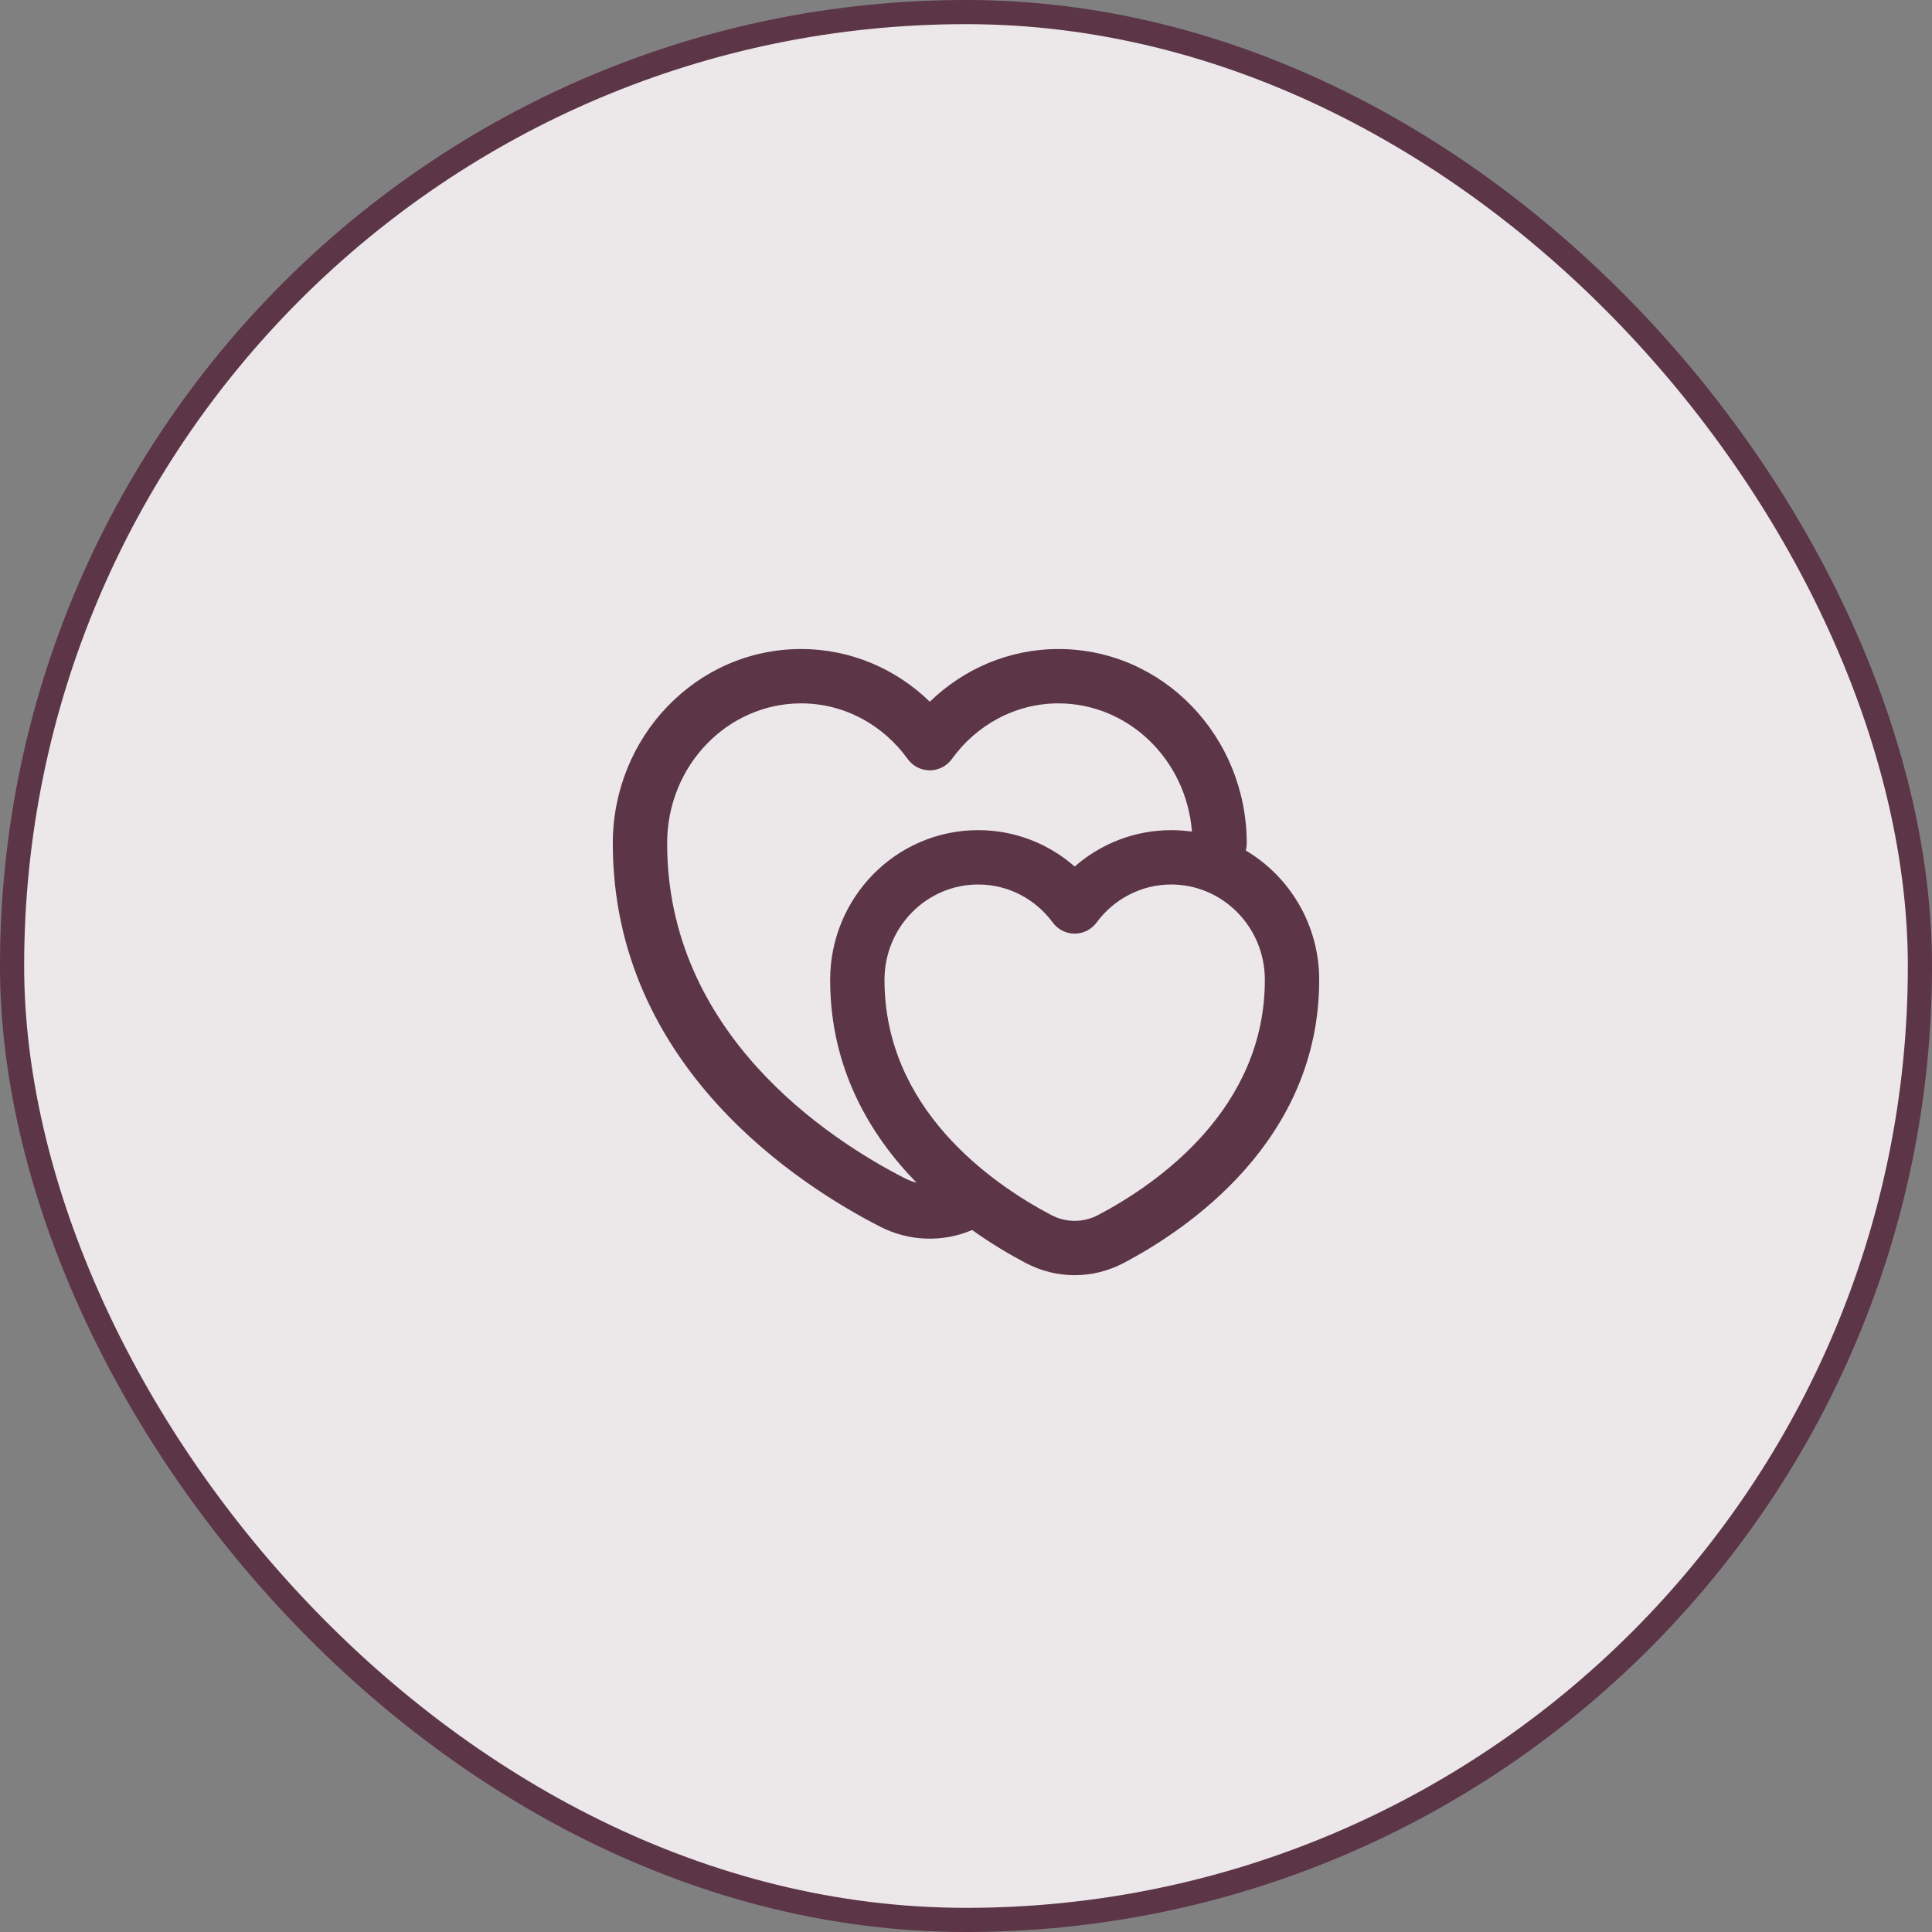
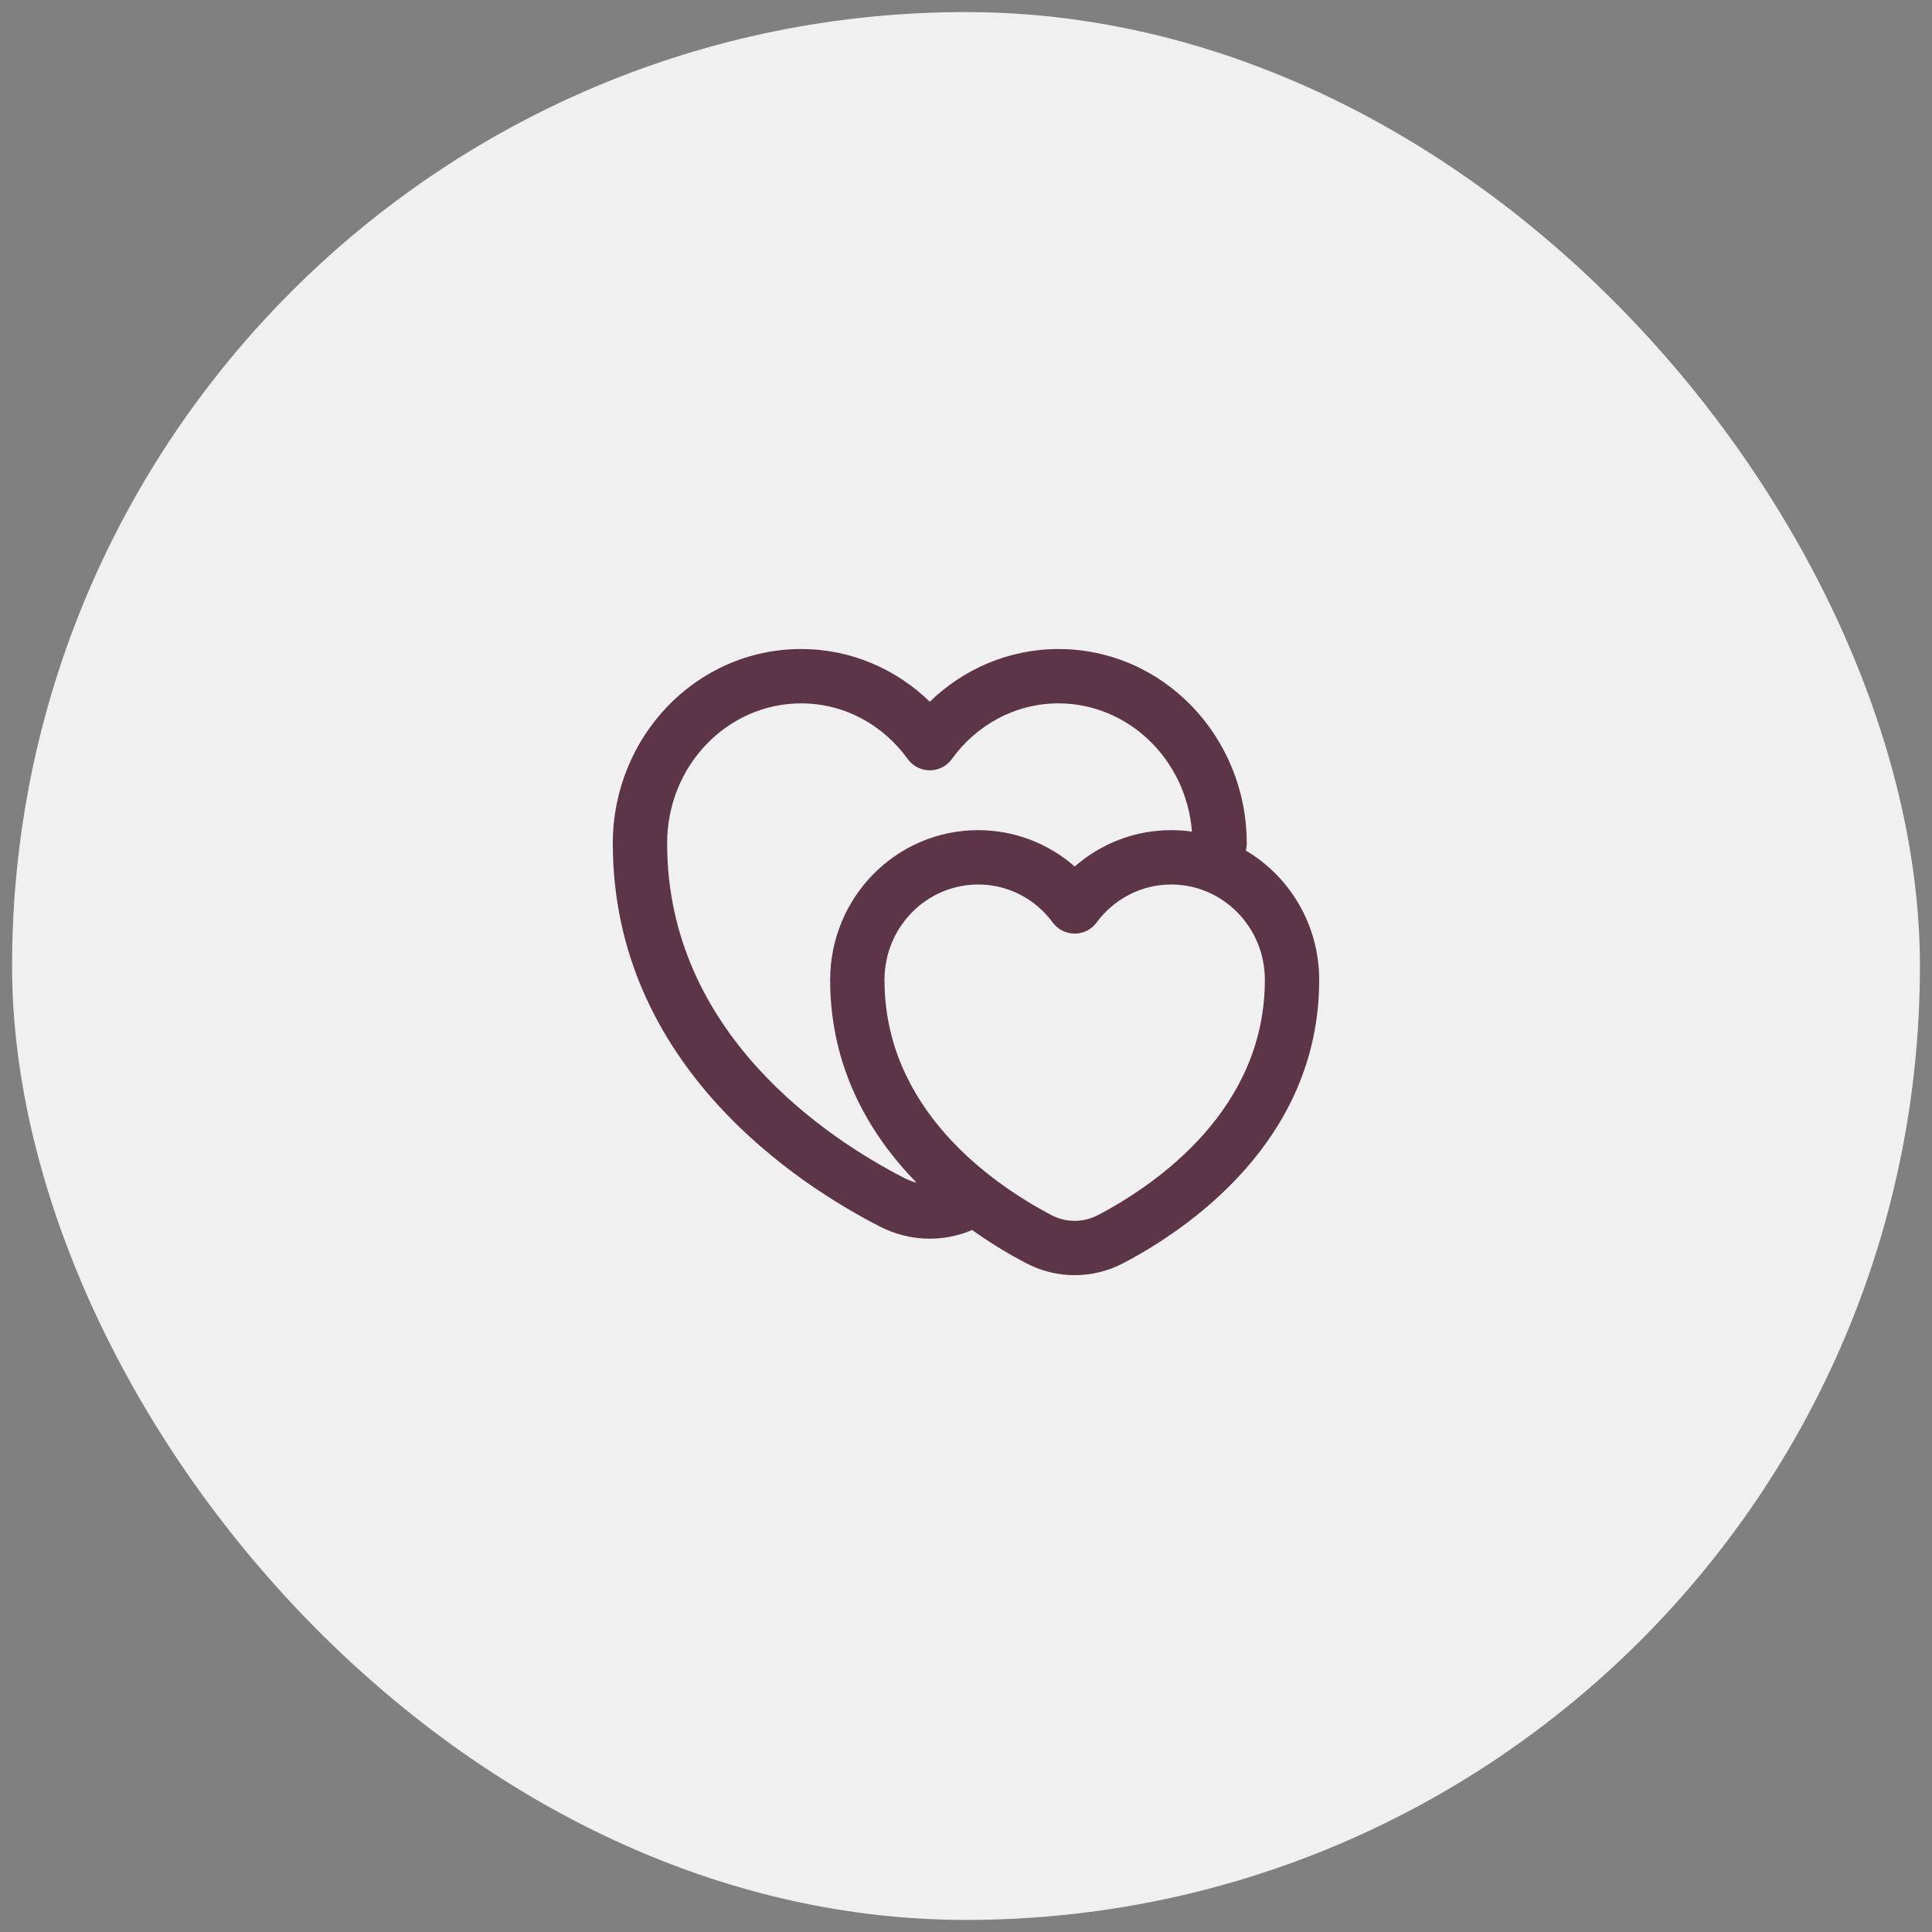
<svg xmlns="http://www.w3.org/2000/svg" width="80" height="80" viewBox="0 0 80 80" fill="none">
  <rect x="0" y="0" width="80" height="80" fill="#808080" stroke="none" />
-   <rect x="0.5" y="0.5" width="79" height="79" rx="39.5" fill="#5C3546" />
  <rect x="0.5" y="0.5" width="79" height="79" rx="39.5" fill="white" fill-opacity="0.88" />
  <path d="M27.625 34.921C27.625 42.787 34.271 47.156 37.47 48.791C37.626 48.87 37.787 48.931 37.952 48.972C36.028 47.002 34.375 44.243 34.375 40.575C34.375 37.163 37.105 34.375 40.504 34.375C42.037 34.375 43.432 34.945 44.501 35.881C45.572 34.944 46.971 34.375 48.496 34.375C48.788 34.375 49.075 34.396 49.356 34.435C49.119 31.427 46.7 29.125 43.828 29.125C42.042 29.125 40.428 30.02 39.413 31.431C39.202 31.724 38.862 31.898 38.5 31.898C38.138 31.898 37.798 31.724 37.587 31.431C36.571 30.019 34.968 29.125 33.172 29.125C30.147 29.125 27.625 31.678 27.625 34.921ZM40.255 50.933C39.029 51.452 37.645 51.407 36.446 50.794C33.165 49.117 25.375 44.185 25.375 34.921C25.375 30.513 28.829 26.875 33.172 26.875C35.244 26.875 37.115 27.71 38.501 29.057C39.889 27.709 41.766 26.875 43.828 26.875C48.171 26.875 51.625 30.513 51.625 34.921C51.625 35.024 51.611 35.123 51.585 35.218C53.407 36.296 54.625 38.296 54.625 40.575C54.625 47.255 49.142 50.92 46.529 52.297C45.252 52.971 43.748 52.971 42.471 52.297C41.855 51.973 41.08 51.521 40.255 50.933ZM36.625 40.575C36.625 45.888 41.01 48.983 43.52 50.307C44.141 50.635 44.859 50.635 45.48 50.307C47.99 48.983 52.375 45.888 52.375 40.575C52.375 38.377 50.623 36.625 48.496 36.625C47.243 36.625 46.114 37.239 45.406 38.201C45.194 38.489 44.858 38.659 44.5 38.659C44.142 38.659 43.806 38.489 43.594 38.201C42.885 37.238 41.765 36.625 40.504 36.625C38.377 36.625 36.625 38.377 36.625 40.575Z" fill="#5C3546" />
-   <rect x="0.5" y="0.5" width="79" height="79" rx="39.5" stroke="#5C3546" />
</svg>